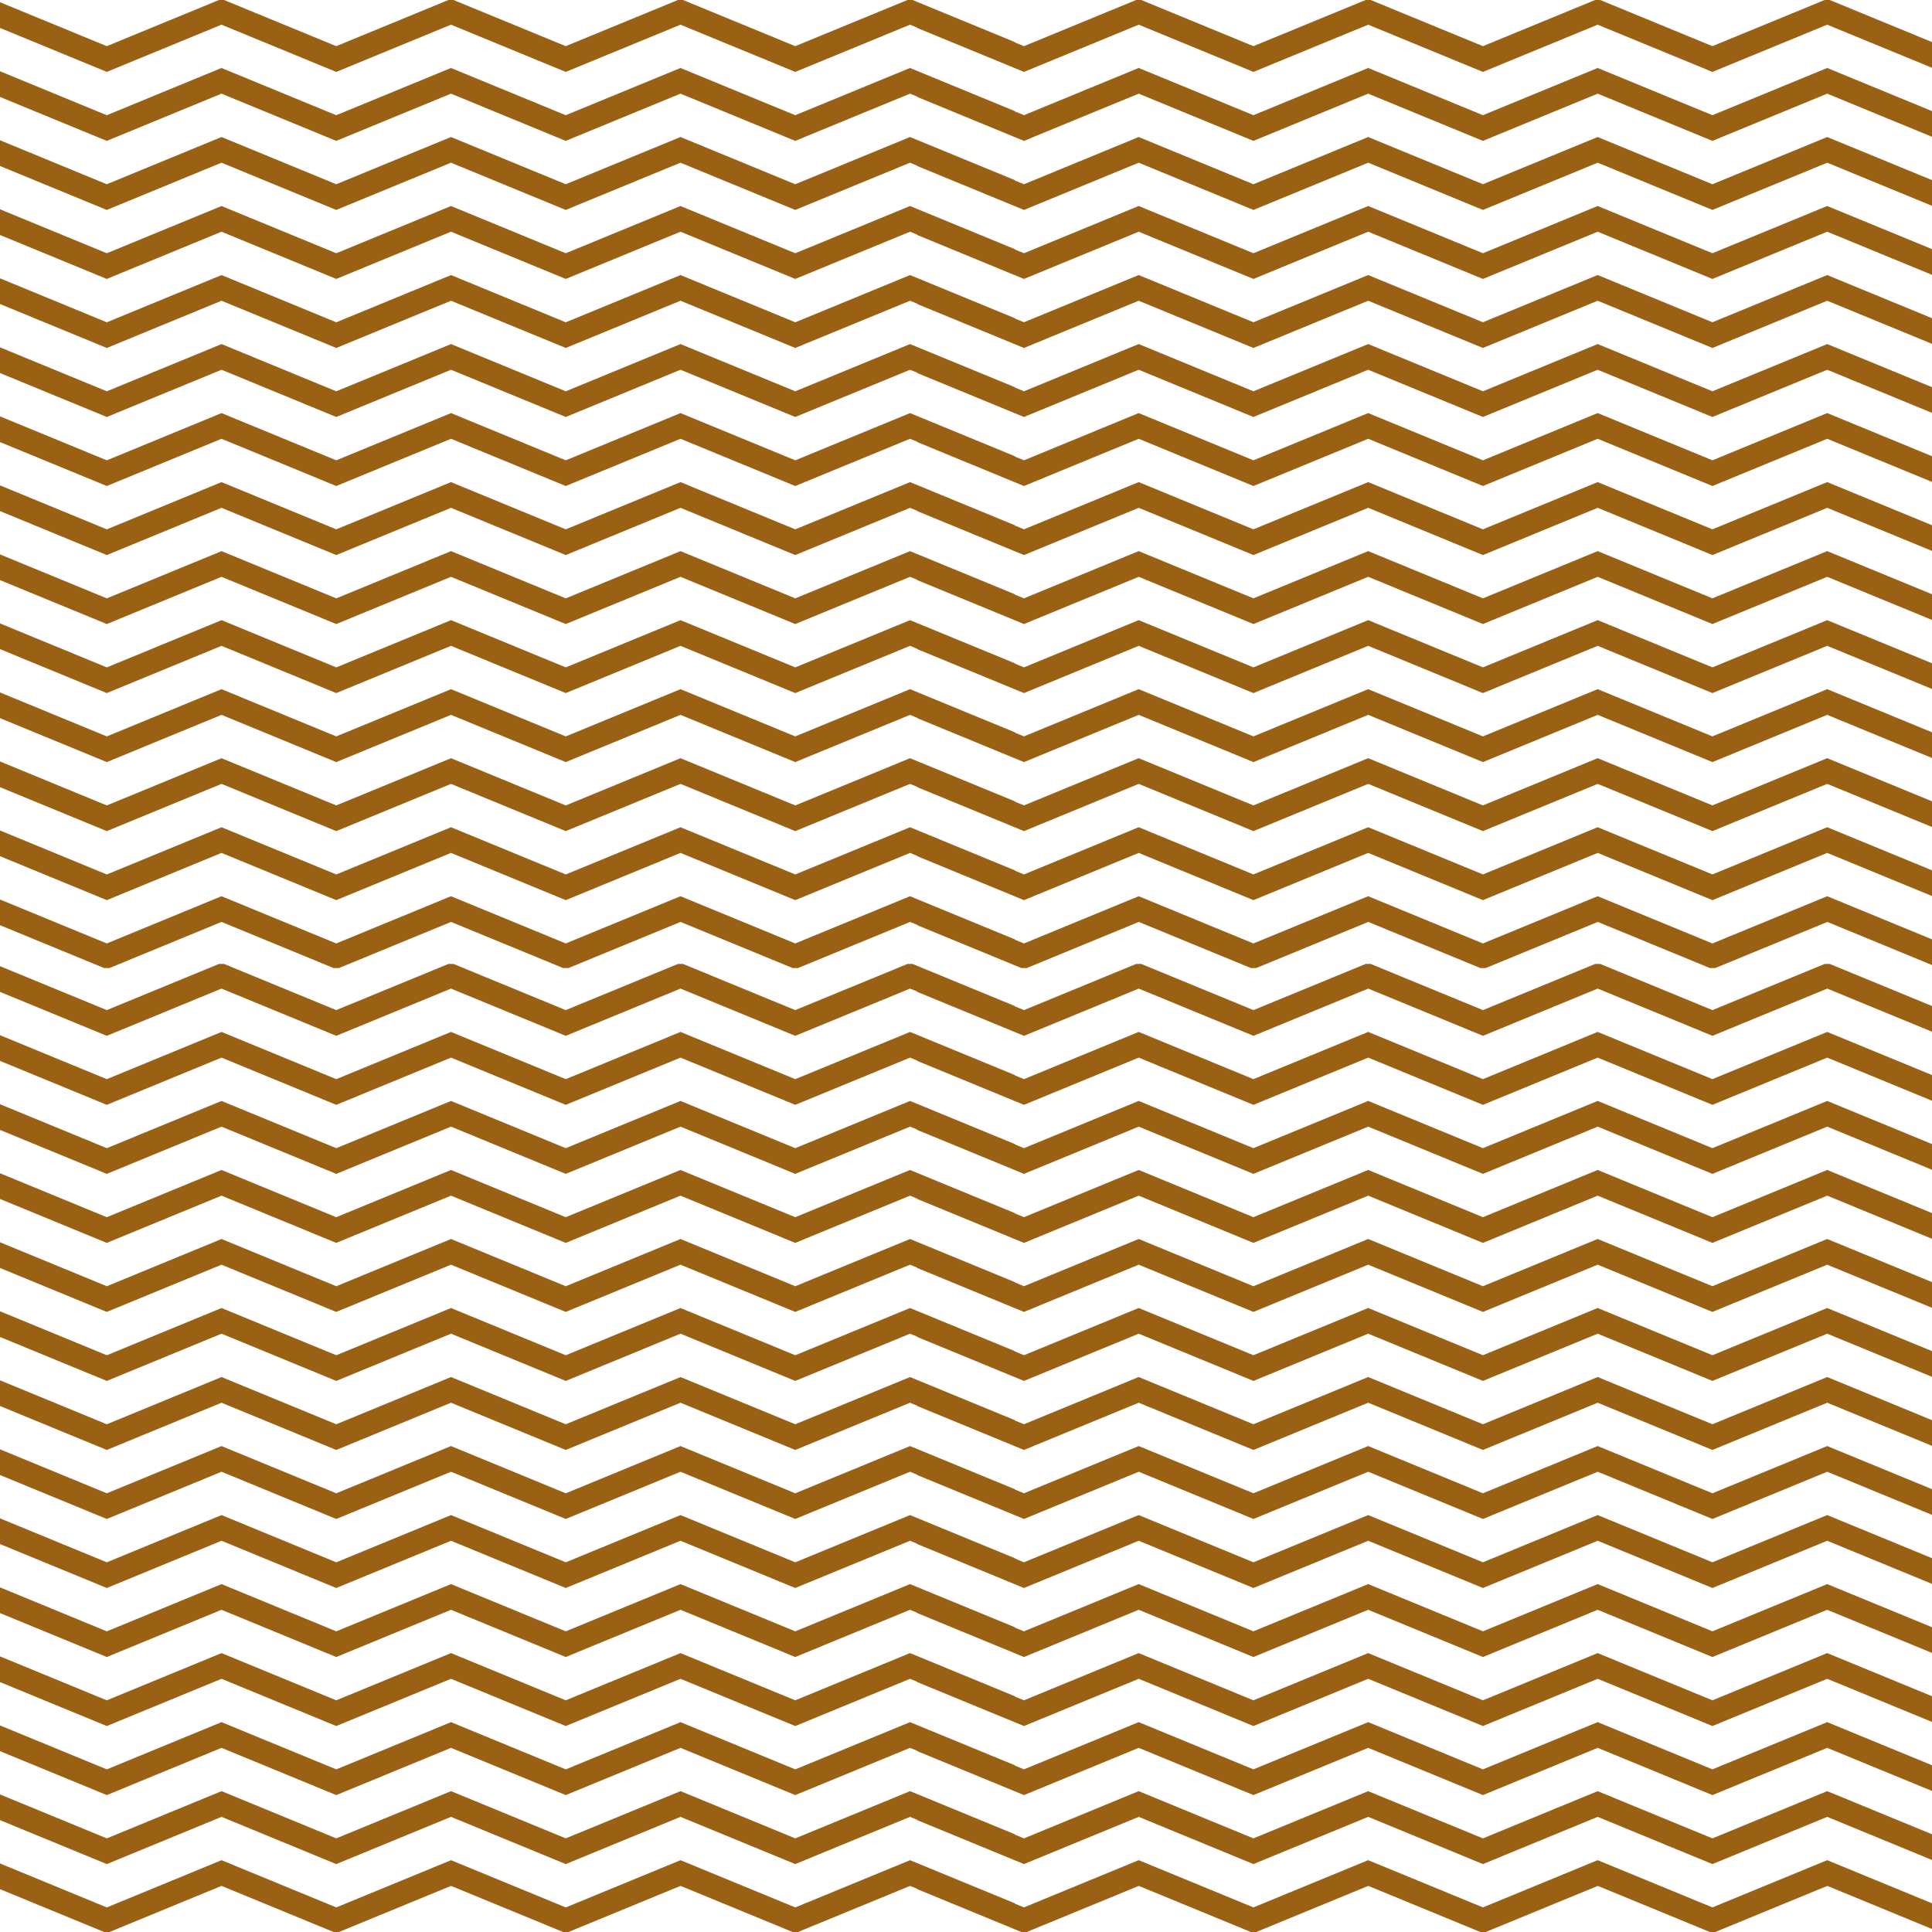
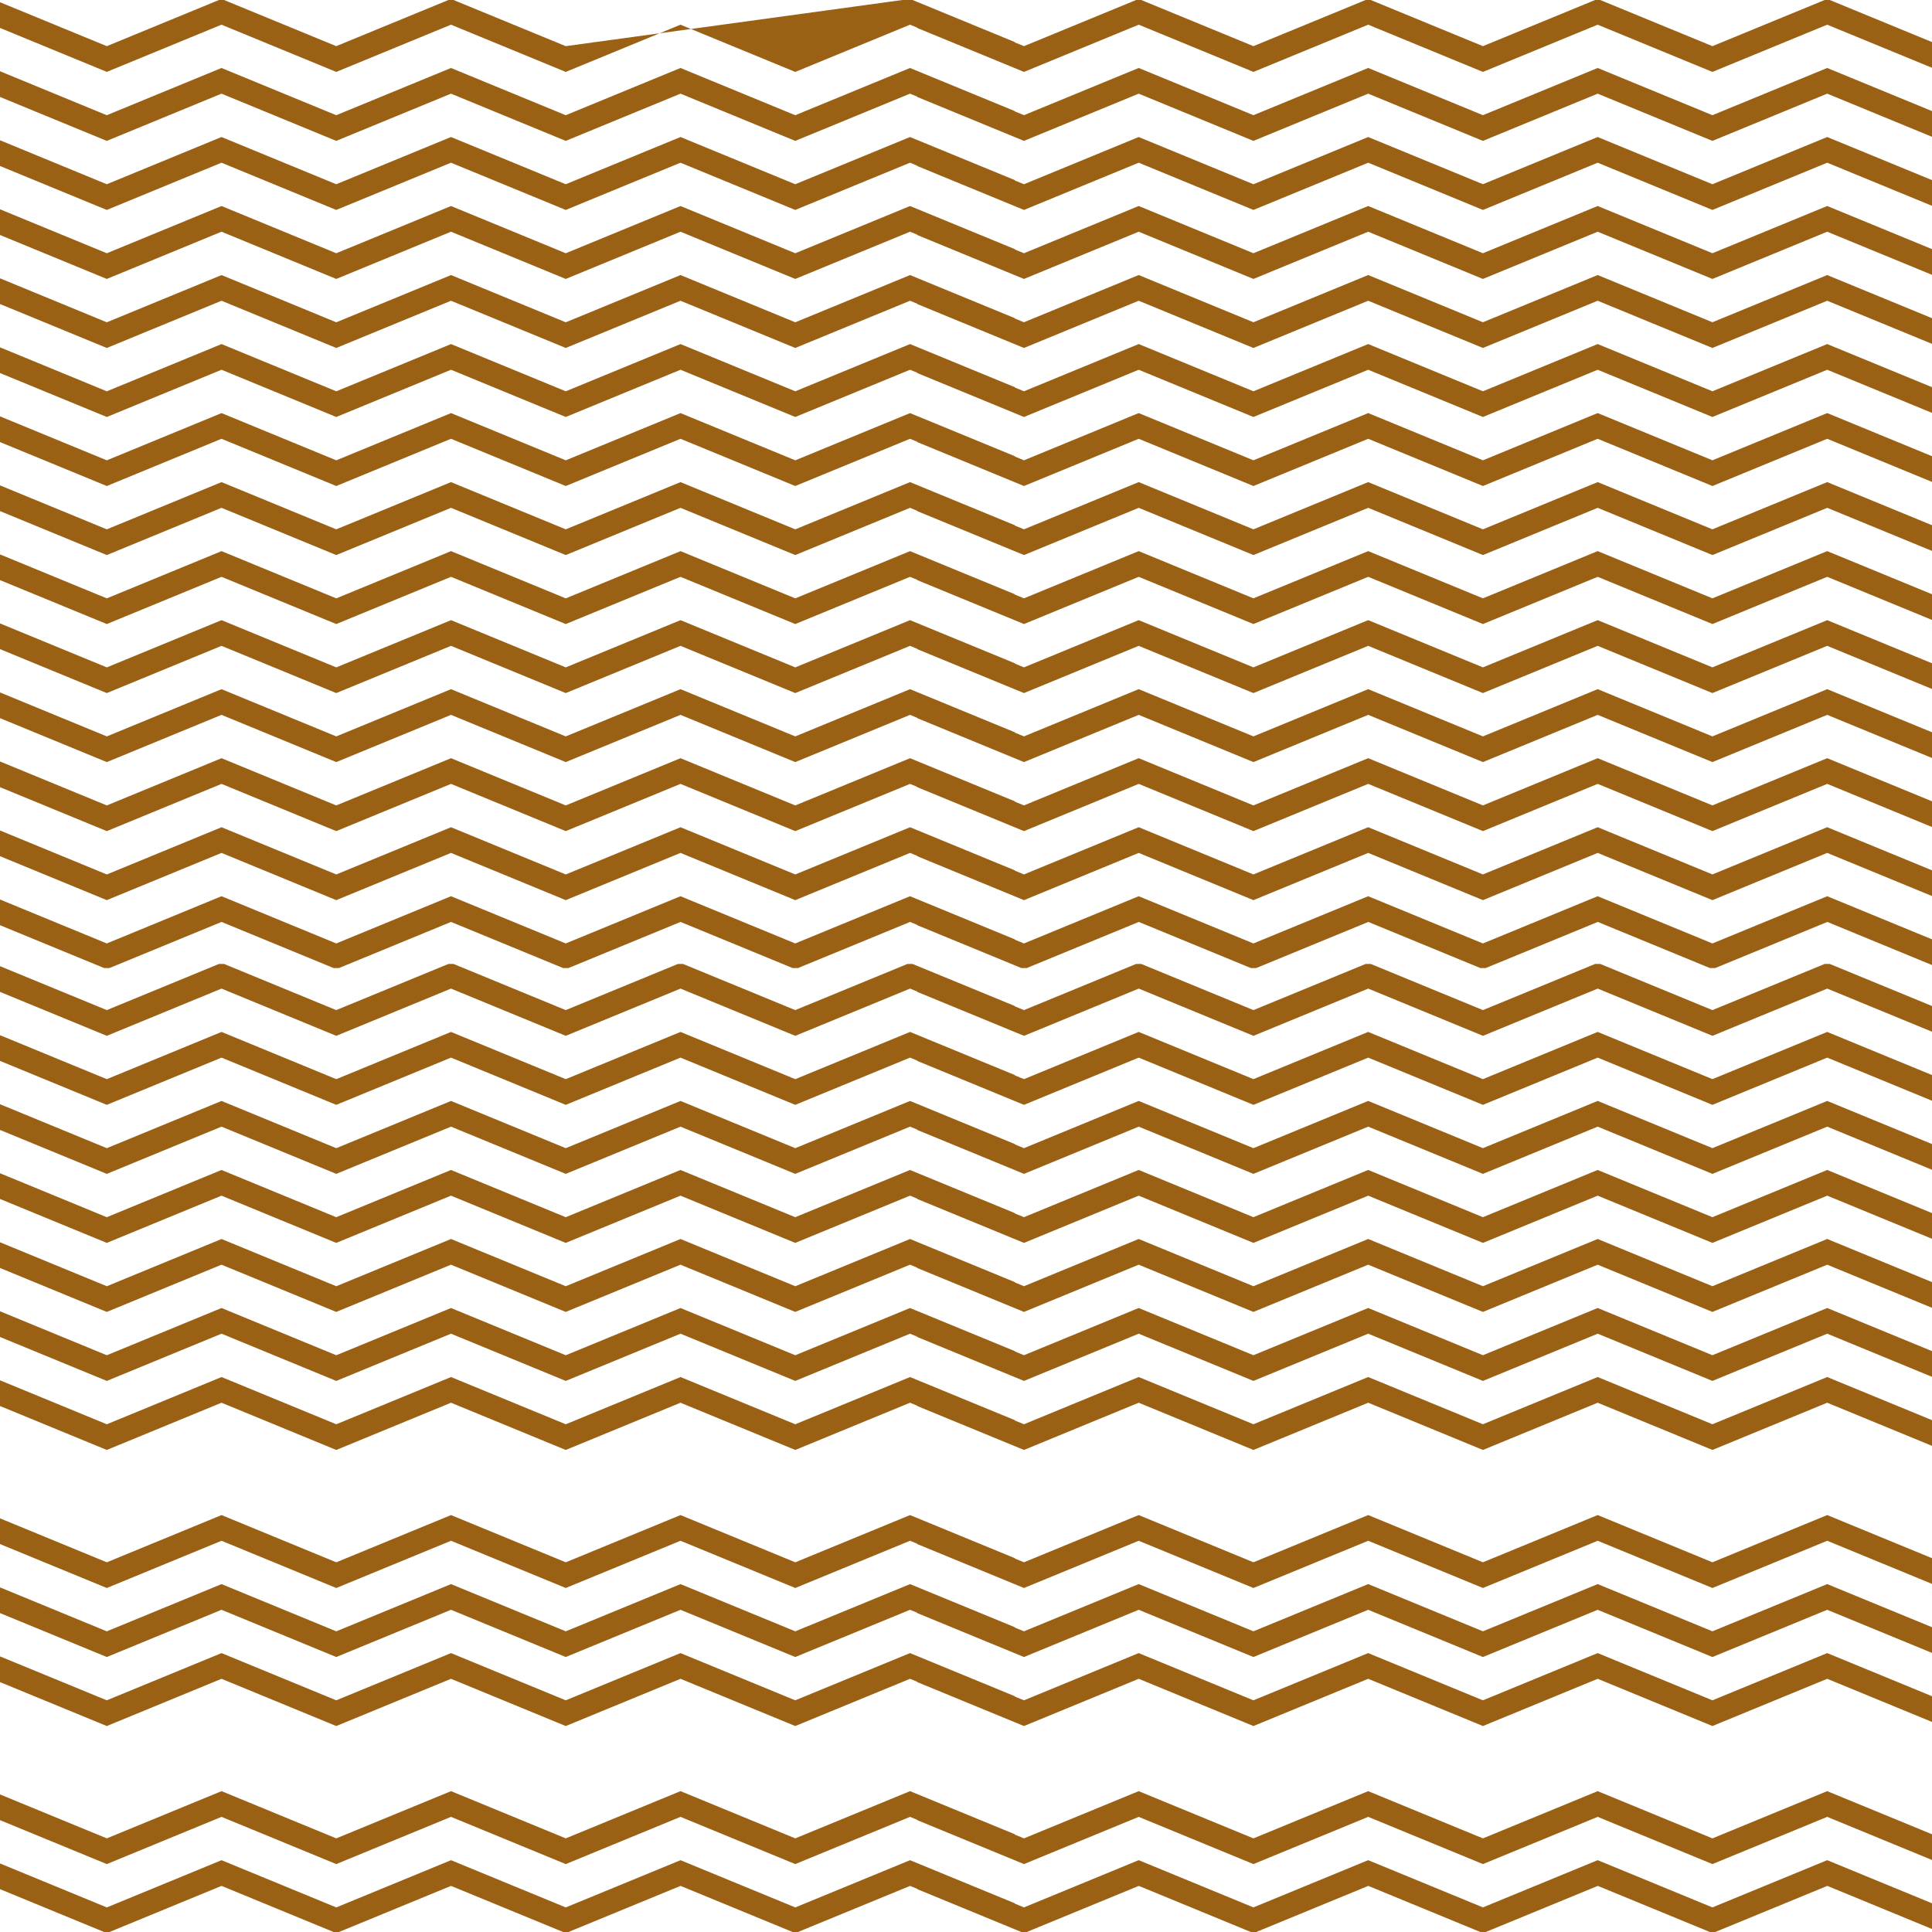
<svg xmlns="http://www.w3.org/2000/svg" width="360" height="360" viewBox="0 0 360 360">
  <g id="Group_133" data-name="Group 133" transform="translate(0 0)">
-     <path id="Path_440" data-name="Path 440" d="M340,0,319.086,8.6,298.178,0h-.949L276.321,8.6,255.415,0h-.95L233.558,8.6,212.653,0H211.7L190.8,8.6l-1.706-.7V7.839L170.041,0h-.949L148.181,8.6,127.273,0h-.949L105.416,8.6,84.509,0h-.95L62.653,8.6,41.748,0H40.8L19.9,8.6,0,.415v4.79l19.9,8.188L41.273,4.6l21.38,8.8L84.034,4.6l21.381,8.8L126.8,4.6l21.383,8.8,21.386-8.8,1.338.551v.059l19.9,8.188,21.378-8.8,21.38,8.8L254.94,4.6l21.381,8.8L297.7,4.6l21.383,8.8,21.387-8.8L360,12.629V7.839L340.946,0Z" transform="translate(0)" fill="#9a6014" />
+     <path id="Path_440" data-name="Path 440" d="M340,0,319.086,8.6,298.178,0h-.949L276.321,8.6,255.415,0h-.95L233.558,8.6,212.653,0H211.7L190.8,8.6l-1.706-.7V7.839L170.041,0h-.949h-.949L105.416,8.6,84.509,0h-.95L62.653,8.6,41.748,0H40.8L19.9,8.6,0,.415v4.79l19.9,8.188L41.273,4.6l21.38,8.8L84.034,4.6l21.381,8.8L126.8,4.6l21.383,8.8,21.386-8.8,1.338.551v.059l19.9,8.188,21.378-8.8,21.38,8.8L254.94,4.6l21.381,8.8L297.7,4.6l21.383,8.8,21.387-8.8L360,12.629V7.839L340.946,0Z" transform="translate(0)" fill="#9a6014" />
    <path id="Path_441" data-name="Path 441" d="M276.321,26.212l-21.381-8.8-21.382,8.8-21.38-8.8-21.378,8.8-1.706-.7v-.062l-19.528-8.034-21.386,8.8-21.383-8.8-21.382,8.8-21.381-8.8-21.381,8.8-21.38-8.8-21.378,8.8L0,18.024v4.79L19.895,31l21.378-8.8L62.653,31l21.381-8.8L105.416,31,126.8,22.2,148.181,31l21.386-8.8,1.338.55v.06L190.8,31l21.378-8.8,21.38,8.8,21.382-8.8L276.321,31,297.7,22.2,319.086,31l21.387-8.8L360,30.238v-4.79l-19.527-8.034-21.387,8.8-21.383-8.8Z" transform="translate(0 -4.748)" fill="#9a6014" />
    <path id="Path_442" data-name="Path 442" d="M276.321,43.894,254.94,35.1l-21.382,8.8-21.38-8.8-21.378,8.8-1.706-.7V43.13L169.567,35.1l-21.386,8.8L126.8,35.1l-21.382,8.8L84.035,35.1l-21.381,8.8-21.38-8.8-21.378,8.8L0,35.705V40.5l19.895,8.188,21.378-8.8,21.38,8.8,21.381-8.8,21.381,8.8,21.382-8.8,21.383,8.8,21.386-8.8,1.338.551v.06l19.9,8.188,21.378-8.8,21.38,8.8,21.382-8.8,21.381,8.8,21.381-8.8,21.383,8.8,21.387-8.8L360,47.921V43.13L340.472,35.1l-21.387,8.8L297.7,35.1Z" transform="translate(0 -9.569)" fill="#9a6014" />
    <path id="Path_443" data-name="Path 443" d="M319.086,61.576l-21.383-8.8-21.381,8.8-21.381-8.8-21.383,8.8-21.379-8.8-21.378,8.8-1.7-.7v-.062l-19.528-8.034-21.386,8.8-21.383-8.8-21.382,8.8-21.381-8.8-21.382,8.8-21.379-8.8-21.378,8.8L0,53.388v4.791l19.9,8.188,21.378-8.8,21.379,8.8,21.382-8.8,21.381,8.8,21.382-8.8,21.383,8.8,21.386-8.8,1.338.551v.06L190.8,66.367l21.378-8.8,21.379,8.8,21.383-8.8,21.381,8.8,21.381-8.8,21.383,8.8,21.386-8.8L360,65.6v-4.79l-19.528-8.034Z" transform="translate(0 -14.39)" fill="#9a6014" />
    <path id="Path_444" data-name="Path 444" d="M319.086,79.259l-21.383-8.8-21.381,8.8-21.381-8.8-21.383,8.8-21.379-8.8-21.378,8.8-1.7-.7V78.5l-19.528-8.034-21.386,8.8-21.383-8.8-21.382,8.8-21.381-8.8-21.382,8.8-21.379-8.8-21.378,8.8L0,71.071v4.79l19.9,8.188,21.378-8.8,21.379,8.8,21.382-8.8,21.381,8.8,21.382-8.8,21.383,8.8,21.386-8.8,1.338.551v.06L190.8,84.049l21.378-8.8,21.379,8.8,21.383-8.8,21.381,8.8,21.381-8.8,21.383,8.8,21.386-8.8L360,83.285V78.5l-19.528-8.034Z" transform="translate(0 -19.211)" fill="#9a6014" />
    <path id="Path_445" data-name="Path 445" d="M319.086,96.941l-21.383-8.8-21.381,8.8-21.381-8.8-21.383,8.8-21.379-8.8-21.378,8.8-1.7-.7v-.062l-19.528-8.034-21.386,8.8-21.383-8.8-21.382,8.8-21.381-8.8-21.382,8.8-21.379-8.8-21.378,8.8L0,88.752v4.79l19.9,8.188,21.378-8.8,21.379,8.8,21.382-8.8,21.381,8.8,21.382-8.8,21.383,8.8,21.386-8.8,1.338.551v.059L190.8,101.73l21.378-8.8,21.379,8.8,21.383-8.8,21.381,8.8,21.381-8.8,21.383,8.8,21.386-8.8L360,100.967v-4.79l-19.528-8.034Z" transform="translate(0 -24.032)" fill="#9a6014" />
    <path id="Path_446" data-name="Path 446" d="M319.086,114.623l-21.383-8.8-21.381,8.8-21.381-8.8-21.383,8.8-21.379-8.8-21.378,8.8-1.7-.7v-.062l-19.528-8.034-21.386,8.8-21.383-8.8-21.382,8.8-21.381-8.8-21.382,8.8-21.379-8.8-21.378,8.8L0,106.435v4.791l19.9,8.188,21.378-8.8,21.379,8.8,21.382-8.8,21.381,8.8,21.382-8.8,21.383,8.8,21.386-8.8,1.338.551v.06l19.895,8.188,21.378-8.8,21.379,8.8,21.383-8.8,21.381,8.8,21.381-8.8,21.383,8.8,21.386-8.8L360,118.649v-4.79l-19.528-8.034Z" transform="translate(0 -28.853)" fill="#9a6014" />
    <path id="Path_447" data-name="Path 447" d="M190.8,132.305l-1.7-.7v-.062l-19.529-8.034-21.385,8.8-21.383-8.8-21.382,8.8-21.382-8.8-21.381,8.8-21.379-8.8-21.378,8.8L0,124.117v4.79L19.9,137.1l21.378-8.8,21.379,8.8,21.381-8.8,21.382,8.8,21.382-8.8,21.383,8.8,21.385-8.8,1.338.551v.06l19.9,8.188,21.378-8.8,21.379,8.8,21.382-8.8,21.381,8.8,21.382-8.8,21.383,8.8,21.386-8.8L360,136.331v-4.79l-19.528-8.034-21.386,8.8-21.383-8.8-21.382,8.8-21.381-8.8-21.382,8.8-21.379-8.8Z" transform="translate(0 -33.674)" fill="#9a6014" />
    <path id="Path_448" data-name="Path 448" d="M319.086,149.988l-21.383-8.8-21.381,8.8-21.381-8.8-21.383,8.8-21.379-8.8-21.378,8.8-1.7-.7v-.062l-19.528-8.034-21.386,8.8-21.383-8.8-21.382,8.8-21.381-8.8-21.382,8.8-21.379-8.8-21.378,8.8L0,141.8v4.79l19.9,8.188,21.378-8.8,21.379,8.8,21.382-8.8,21.381,8.8,21.382-8.8,21.383,8.8,21.386-8.8,1.338.551v.059l19.895,8.188,21.378-8.8,21.379,8.8,21.383-8.8,21.381,8.8,21.381-8.8,21.383,8.8,21.386-8.8L360,154.014v-4.79l-19.528-8.034Z" transform="translate(0 -38.496)" fill="#9a6014" />
    <path id="Path_449" data-name="Path 449" d="M319.086,167.67l-21.383-8.8-21.381,8.8-21.381-8.8-21.383,8.8-21.379-8.8-21.378,8.8-1.7-.7v-.062l-19.528-8.034-21.386,8.8-21.383-8.8-21.382,8.8-21.381-8.8-21.382,8.8-21.379-8.8-21.378,8.8L0,159.482v4.791l19.9,8.188,21.378-8.8,21.379,8.8,21.382-8.8,21.381,8.8,21.382-8.8,21.383,8.8,21.386-8.8,1.338.551v.06L190.8,172.46l21.378-8.8,21.379,8.8,21.383-8.8,21.381,8.8,21.381-8.8,21.383,8.8,21.386-8.8L360,171.7v-4.79l-19.528-8.034Z" transform="translate(0 -43.317)" fill="#9a6014" />
    <path id="Path_450" data-name="Path 450" d="M319.086,185.352l-21.383-8.8-21.381,8.8-21.381-8.8-21.383,8.8-21.379-8.8-21.378,8.8-1.7-.7v-.062l-19.528-8.034-21.386,8.8-21.383-8.8-21.382,8.8-21.381-8.8-21.382,8.8-21.379-8.8-21.378,8.8L0,177.163v4.791l19.9,8.188,21.378-8.8,21.379,8.8,21.382-8.8,21.381,8.8,21.382-8.8,21.383,8.8,21.386-8.8,1.338.551v.06l19.895,8.188,21.378-8.8,21.379,8.8,21.383-8.8,21.381,8.8,21.381-8.8,21.383,8.8,21.386-8.8L360,189.378v-4.79l-19.528-8.034Z" transform="translate(0 -48.138)" fill="#9a6014" />
    <path id="Path_451" data-name="Path 451" d="M319.086,203.035l-21.383-8.8-21.381,8.8-21.381-8.8-21.383,8.8-21.379-8.8-21.378,8.8-1.7-.7v-.062l-19.528-8.034-21.386,8.8-21.383-8.8-21.382,8.8-21.381-8.8-21.382,8.8-21.379-8.8-21.378,8.8L0,194.846v4.79l19.9,8.188,21.378-8.8,21.379,8.8,21.382-8.8,21.381,8.8,21.382-8.8,21.383,8.8,21.386-8.8,1.338.551v.059l19.895,8.188,21.378-8.8,21.379,8.8,21.383-8.8,21.381,8.8,21.381-8.8,21.383,8.8,21.386-8.8L360,207.06v-4.79l-19.528-8.034Z" transform="translate(0 -52.959)" fill="#9a6014" />
    <path id="Path_452" data-name="Path 452" d="M319.086,220.717l-21.383-8.8-21.381,8.8-21.381-8.8-21.383,8.8-21.379-8.8-21.378,8.8-1.7-.7v-.06l-19.528-8.035-21.386,8.8-21.383-8.8-21.382,8.8-21.381-8.8-21.382,8.8-21.379-8.8-21.378,8.8L0,212.527v4.791l19.9,8.189,21.378-8.8,21.379,8.8,21.382-8.8,21.381,8.8,21.382-8.8,21.383,8.8,21.386-8.8,1.338.551v.06l19.895,8.189,21.378-8.8,21.379,8.8,21.383-8.8,21.381,8.8,21.381-8.8,21.383,8.8,21.386-8.8L360,224.743v-4.79l-19.528-8.035Z" transform="translate(0 -57.78)" fill="#9a6014" />
    <path id="Path_453" data-name="Path 453" d="M319.086,238.4,297.7,229.6l-21.381,8.8-21.381-8.8-21.383,8.8-21.379-8.8L190.8,238.4l-1.7-.7v-.062L169.567,229.6l-21.386,8.8L126.8,229.6l-21.382,8.8-21.381-8.8-21.382,8.8-21.379-8.8-21.378,8.8L0,230.21V235l19.4,7.983h1l20.88-8.593,20.88,8.593h1l20.883-8.593,20.883,8.593h1l20.883-8.593,20.884,8.593h1l20.887-8.593,1.338.551V235l19.4,7.983h1l20.879-8.593,20.88,8.593h1l20.883-8.593,20.882,8.593h1l20.884-8.593,20.884,8.593h1l20.887-8.593L360,242.424v-4.79L340.472,229.6Z" transform="translate(0 -62.602)" fill="#9a6014" />
    <path id="Path_454" data-name="Path 454" d="M340,246.95l-20.912,8.6-20.908-8.6h-.949l-20.907,8.6-20.906-8.6h-.95l-20.907,8.6-20.9-8.6H211.7l-20.9,8.6-1.706-.7v-.062l-19.054-7.839h-.949l-20.912,8.6-20.908-8.6h-.949l-20.908,8.6-20.906-8.6h-.95l-20.906,8.6-20.9-8.6H40.8l-20.9,8.6L0,247.364v4.791l19.9,8.188,21.378-8.8,21.38,8.8,21.381-8.8,21.381,8.8,21.382-8.8,21.383,8.8,21.386-8.8,1.338.551v.06l19.9,8.188,21.378-8.8,21.38,8.8,21.382-8.8,21.381,8.8,21.381-8.8,21.383,8.8,21.387-8.8L360,259.579v-4.791l-19.054-7.839Z" transform="translate(0 -67.332)" fill="#9a6014" />
    <path id="Path_455" data-name="Path 455" d="M319.086,273.162l-21.383-8.8-21.381,8.8-21.381-8.8-21.383,8.8-21.379-8.8-21.378,8.8-1.7-.7V272.4l-19.528-8.034-21.386,8.8-21.383-8.8-21.382,8.8-21.381-8.8-21.382,8.8-21.379-8.8-21.378,8.8L0,264.973v4.791l19.9,8.188,21.378-8.8,21.379,8.8,21.382-8.8,21.381,8.8,21.382-8.8,21.383,8.8,21.386-8.8,1.338.551v.06l19.895,8.188,21.378-8.8,21.379,8.8,21.383-8.8,21.381,8.8,21.381-8.8,21.383,8.8,21.386-8.8L360,277.188V272.4l-19.528-8.034Z" transform="translate(0 -72.08)" fill="#9a6014" />
    <path id="Path_456" data-name="Path 456" d="M319.086,290.843l-21.383-8.8-21.381,8.8-21.381-8.8-21.383,8.8-21.379-8.8-21.378,8.8-1.7-.7v-.062l-19.528-8.034-21.386,8.8-21.383-8.8-21.382,8.8-21.381-8.8-21.382,8.8-21.379-8.8-21.378,8.8L0,282.656v4.791l19.9,8.188,21.378-8.8,21.379,8.8,21.382-8.8,21.381,8.8,21.382-8.8,21.383,8.8,21.386-8.8,1.338.551v.06l19.895,8.188,21.378-8.8,21.379,8.8,21.383-8.8,21.381,8.8,21.381-8.8,21.383,8.8,21.386-8.8L360,294.87v-4.79l-19.528-8.034Z" transform="translate(0 -76.901)" fill="#9a6014" />
    <path id="Path_457" data-name="Path 457" d="M276.321,308.526l-21.381-8.8-21.382,8.8-21.38-8.8-21.378,8.8-1.706-.7v-.062l-19.528-8.034-21.386,8.8-21.383-8.8-21.382,8.8-21.381-8.8-21.381,8.8-21.38-8.8-21.378,8.8L0,300.338v4.791l19.895,8.188,21.378-8.8,21.38,8.8,21.381-8.8,21.381,8.8,21.382-8.8,21.383,8.8,21.386-8.8,1.338.551v.06l19.9,8.188,21.378-8.8,21.38,8.8,21.382-8.8,21.381,8.8,21.381-8.8,21.383,8.8,21.387-8.8L360,312.553v-4.791l-19.527-8.034-21.387,8.8-21.383-8.8Z" transform="translate(0 -81.722)" fill="#9a6014" />
    <path id="Path_458" data-name="Path 458" d="M319.086,326.209l-21.383-8.8-21.381,8.8-21.381-8.8-21.383,8.8-21.379-8.8-21.378,8.8-1.7-.7v-.062l-19.528-8.034-21.386,8.8-21.383-8.8-21.382,8.8-21.381-8.8-21.382,8.8-21.379-8.8-21.378,8.8L0,318.02v4.791L19.895,331l21.378-8.8L62.652,331l21.382-8.8,21.381,8.8,21.382-8.8,21.383,8.8,21.386-8.8,1.338.551v.06L190.8,331l21.378-8.8,21.379,8.8,21.383-8.8,21.381,8.8,21.381-8.8,21.383,8.8,21.386-8.8L360,330.234v-4.79l-19.528-8.034Z" transform="translate(0 -86.543)" fill="#9a6014" />
    <path id="Path_459" data-name="Path 459" d="M319.086,343.89l-21.383-8.8-21.381,8.8-21.381-8.8-21.383,8.8-21.379-8.8-21.378,8.8-1.7-.7v-.062l-19.528-8.034-21.386,8.8-21.383-8.8-21.382,8.8-21.381-8.8-21.382,8.8-21.379-8.8-21.378,8.8L0,335.7v4.79l19.9,8.188,21.378-8.8,21.379,8.8,21.382-8.8,21.381,8.8,21.382-8.8,21.383,8.8,21.386-8.8,1.338.551v.06l19.895,8.188,21.378-8.8,21.379,8.8,21.383-8.8,21.381,8.8,21.381-8.8,21.383,8.8,21.386-8.8L360,347.916v-4.79l-19.528-8.034Z" transform="translate(0 -91.364)" fill="#9a6014" />
    <path id="Path_460" data-name="Path 460" d="M319.086,361.573l-21.383-8.8-21.381,8.8-21.381-8.8-21.383,8.8-21.379-8.8-21.378,8.8-1.7-.7v-.062l-19.528-8.034-21.386,8.8-21.383-8.8-21.382,8.8-21.381-8.8-21.382,8.8-21.379-8.8-21.378,8.8L0,353.385v4.79l19.9,8.188,21.378-8.8,21.379,8.8,21.382-8.8,21.381,8.8,21.382-8.8,21.383,8.8,21.386-8.8,1.338.551v.059l19.895,8.188,21.378-8.8,21.379,8.8,21.383-8.8,21.381,8.8,21.381-8.8,21.383,8.8,21.386-8.8L360,365.6v-4.79l-19.528-8.034Z" transform="translate(0 -96.185)" fill="#9a6014" />
-     <path id="Path_461" data-name="Path 461" d="M190.8,379.255l-1.7-.7v-.061l-19.529-8.035-21.385,8.8-21.383-8.8-21.382,8.8-21.382-8.8-21.381,8.8-21.379-8.8-21.378,8.8L0,371.066v4.791l19.9,8.188,21.378-8.8,21.379,8.8,21.381-8.8,21.382,8.8,21.382-8.8,21.383,8.8,21.385-8.8,1.338.551v.06l19.9,8.188,21.378-8.8,21.379,8.8,21.382-8.8,21.381,8.8,21.382-8.8,21.383,8.8,21.386-8.8L360,383.281v-4.79l-19.528-8.035-21.386,8.8-21.383-8.8-21.382,8.8-21.381-8.8-21.382,8.8-21.379-8.8Z" transform="translate(0 -101.006)" fill="#9a6014" />
    <path id="Path_462" data-name="Path 462" d="M319.086,396.937l-21.383-8.8-21.381,8.8-21.381-8.8-21.383,8.8-21.379-8.8-21.378,8.8-1.7-.7v-.062l-19.528-8.034-21.386,8.8-21.383-8.8-21.382,8.8-21.381-8.8-21.382,8.8-21.379-8.8-21.378,8.8L0,388.749v4.791l19.9,8.188,21.378-8.8,21.379,8.8,21.382-8.8,21.381,8.8,21.382-8.8,21.383,8.8,21.386-8.8,1.338.551v.06l19.895,8.188,21.378-8.8,21.379,8.8,21.383-8.8,21.381,8.8,21.381-8.8,21.383,8.8,21.386-8.8L360,400.963v-4.79l-19.528-8.034Z" transform="translate(0 -105.828)" fill="#9a6014" />
    <path id="Path_463" data-name="Path 463" d="M319.086,414.62l-21.383-8.8-21.381,8.8-21.381-8.8-21.383,8.8-21.379-8.8-21.378,8.8-1.7-.7v-.062l-19.528-8.034-21.386,8.8-21.383-8.8-21.382,8.8-21.381-8.8-21.382,8.8-21.379-8.8-21.378,8.8L0,406.432v4.79l19.9,8.188,21.378-8.8,21.379,8.8,21.382-8.8,21.381,8.8,21.382-8.8,21.383,8.8,21.386-8.8,1.338.551v.059L190.8,419.41l21.378-8.8,21.379,8.8,21.383-8.8,21.381,8.8,21.381-8.8,21.383,8.8,21.386-8.8L360,418.646v-4.79l-19.528-8.034Z" transform="translate(0 -110.649)" fill="#9a6014" />
    <path id="Path_464" data-name="Path 464" d="M319.086,432.3,297.7,423.5l-21.381,8.8-21.381-8.8-21.383,8.8-21.379-8.8L190.8,432.3l-1.7-.7v-.061L169.567,423.5l-21.386,8.8L126.8,423.5l-21.382,8.8-21.381-8.8-21.382,8.8-21.379-8.8-21.378,8.8L0,424.113v4.79l19.9,8.188,21.378-8.8,21.379,8.8,21.382-8.8,21.381,8.8,21.382-8.8,21.383,8.8,21.386-8.8,1.338.551v.059l19.895,8.188,21.378-8.8,21.379,8.8,21.383-8.8,21.381,8.8,21.381-8.8,21.383,8.8,21.386-8.8L360,436.327v-4.79L340.472,423.5Z" transform="translate(0 -115.47)" fill="#9a6014" />
-     <path id="Path_465" data-name="Path 465" d="M319.086,449.984l-21.383-8.8-21.381,8.8-21.381-8.8-21.383,8.8-21.379-8.8-21.378,8.8-1.7-.7v-.062l-19.528-8.034-21.386,8.8-21.383-8.8-21.382,8.8-21.381-8.8-21.382,8.8-21.379-8.8-21.378,8.8L0,441.8v4.791l19.9,8.188,21.378-8.8,21.379,8.8,21.382-8.8,21.381,8.8,21.382-8.8,21.383,8.8,21.386-8.8,1.338.551v.06l19.895,8.188,21.378-8.8,21.379,8.8,21.383-8.8,21.381,8.8,21.381-8.8,21.383,8.8,21.386-8.8L360,454.01v-4.79l-19.528-8.034Z" transform="translate(0 -120.291)" fill="#9a6014" />
    <path id="Path_466" data-name="Path 466" d="M319.086,467.667l-21.383-8.8-21.381,8.8-21.381-8.8-21.383,8.8-21.379-8.8-21.378,8.8-1.7-.7V466.9l-19.528-8.034-21.386,8.8-21.383-8.8-21.382,8.8-21.381-8.8-21.382,8.8-21.379-8.8-21.378,8.8L0,459.478v4.79l19.9,8.189,21.378-8.8,21.379,8.8,21.382-8.8,21.381,8.8,21.382-8.8,21.383,8.8,21.386-8.8,1.338.55v.06l19.895,8.189,21.378-8.8,21.379,8.8,21.383-8.8,21.381,8.8,21.381-8.8,21.383,8.8,21.386-8.8L360,471.693V466.9l-19.528-8.034Z" transform="translate(0 -125.112)" fill="#9a6014" />
    <path id="Path_467" data-name="Path 467" d="M319.086,485.348l-21.383-8.8-21.381,8.8-21.381-8.8-21.383,8.8-21.379-8.8-21.378,8.8-1.7-.7v-.061l-19.528-8.034-21.386,8.8-21.383-8.8-21.382,8.8-21.381-8.8-21.382,8.8-21.379-8.8-21.378,8.8L0,477.16v4.79l19.4,7.983h1l20.88-8.593,20.88,8.593h1l20.883-8.593,20.883,8.593h1l20.883-8.593,20.884,8.593h1l20.887-8.593,1.338.551v.059l19.4,7.983h1l20.879-8.593,20.88,8.593h1l20.883-8.593,20.882,8.593h1l20.884-8.593,20.884,8.593h1l20.887-8.593L360,489.374v-4.79l-19.528-8.034Z" transform="translate(0 -129.933)" fill="#9a6014" />
  </g>
</svg>